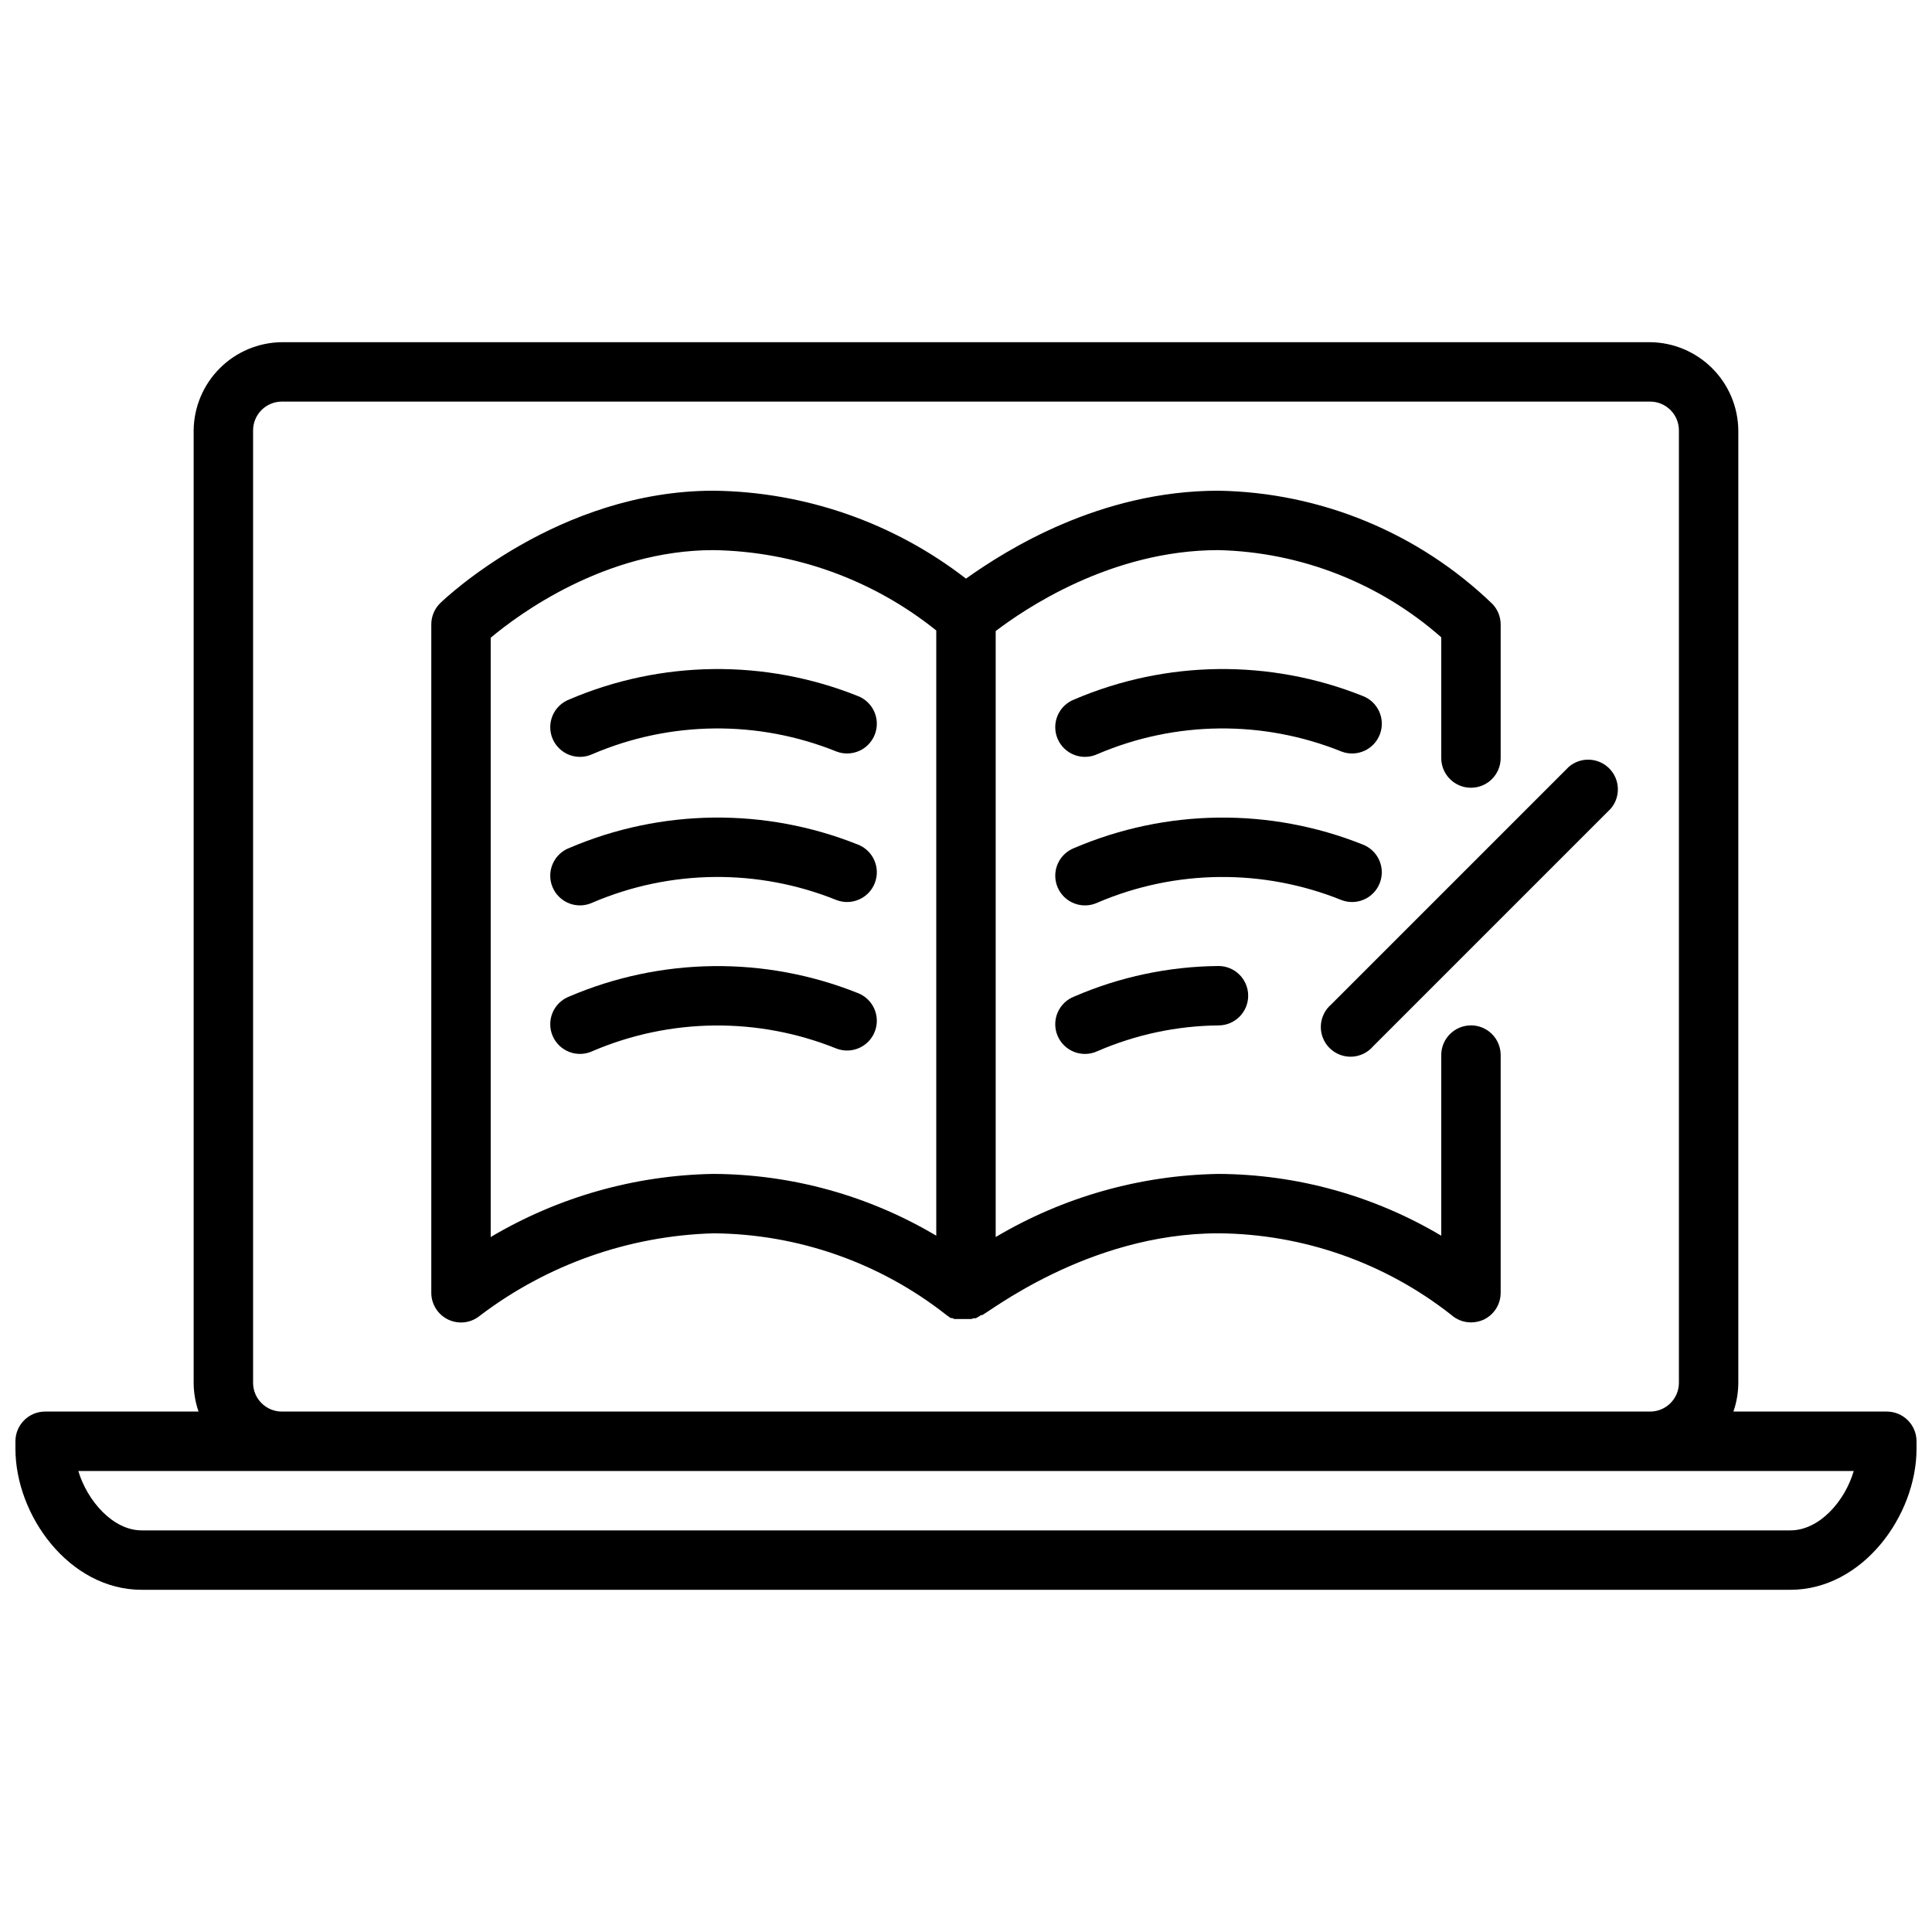
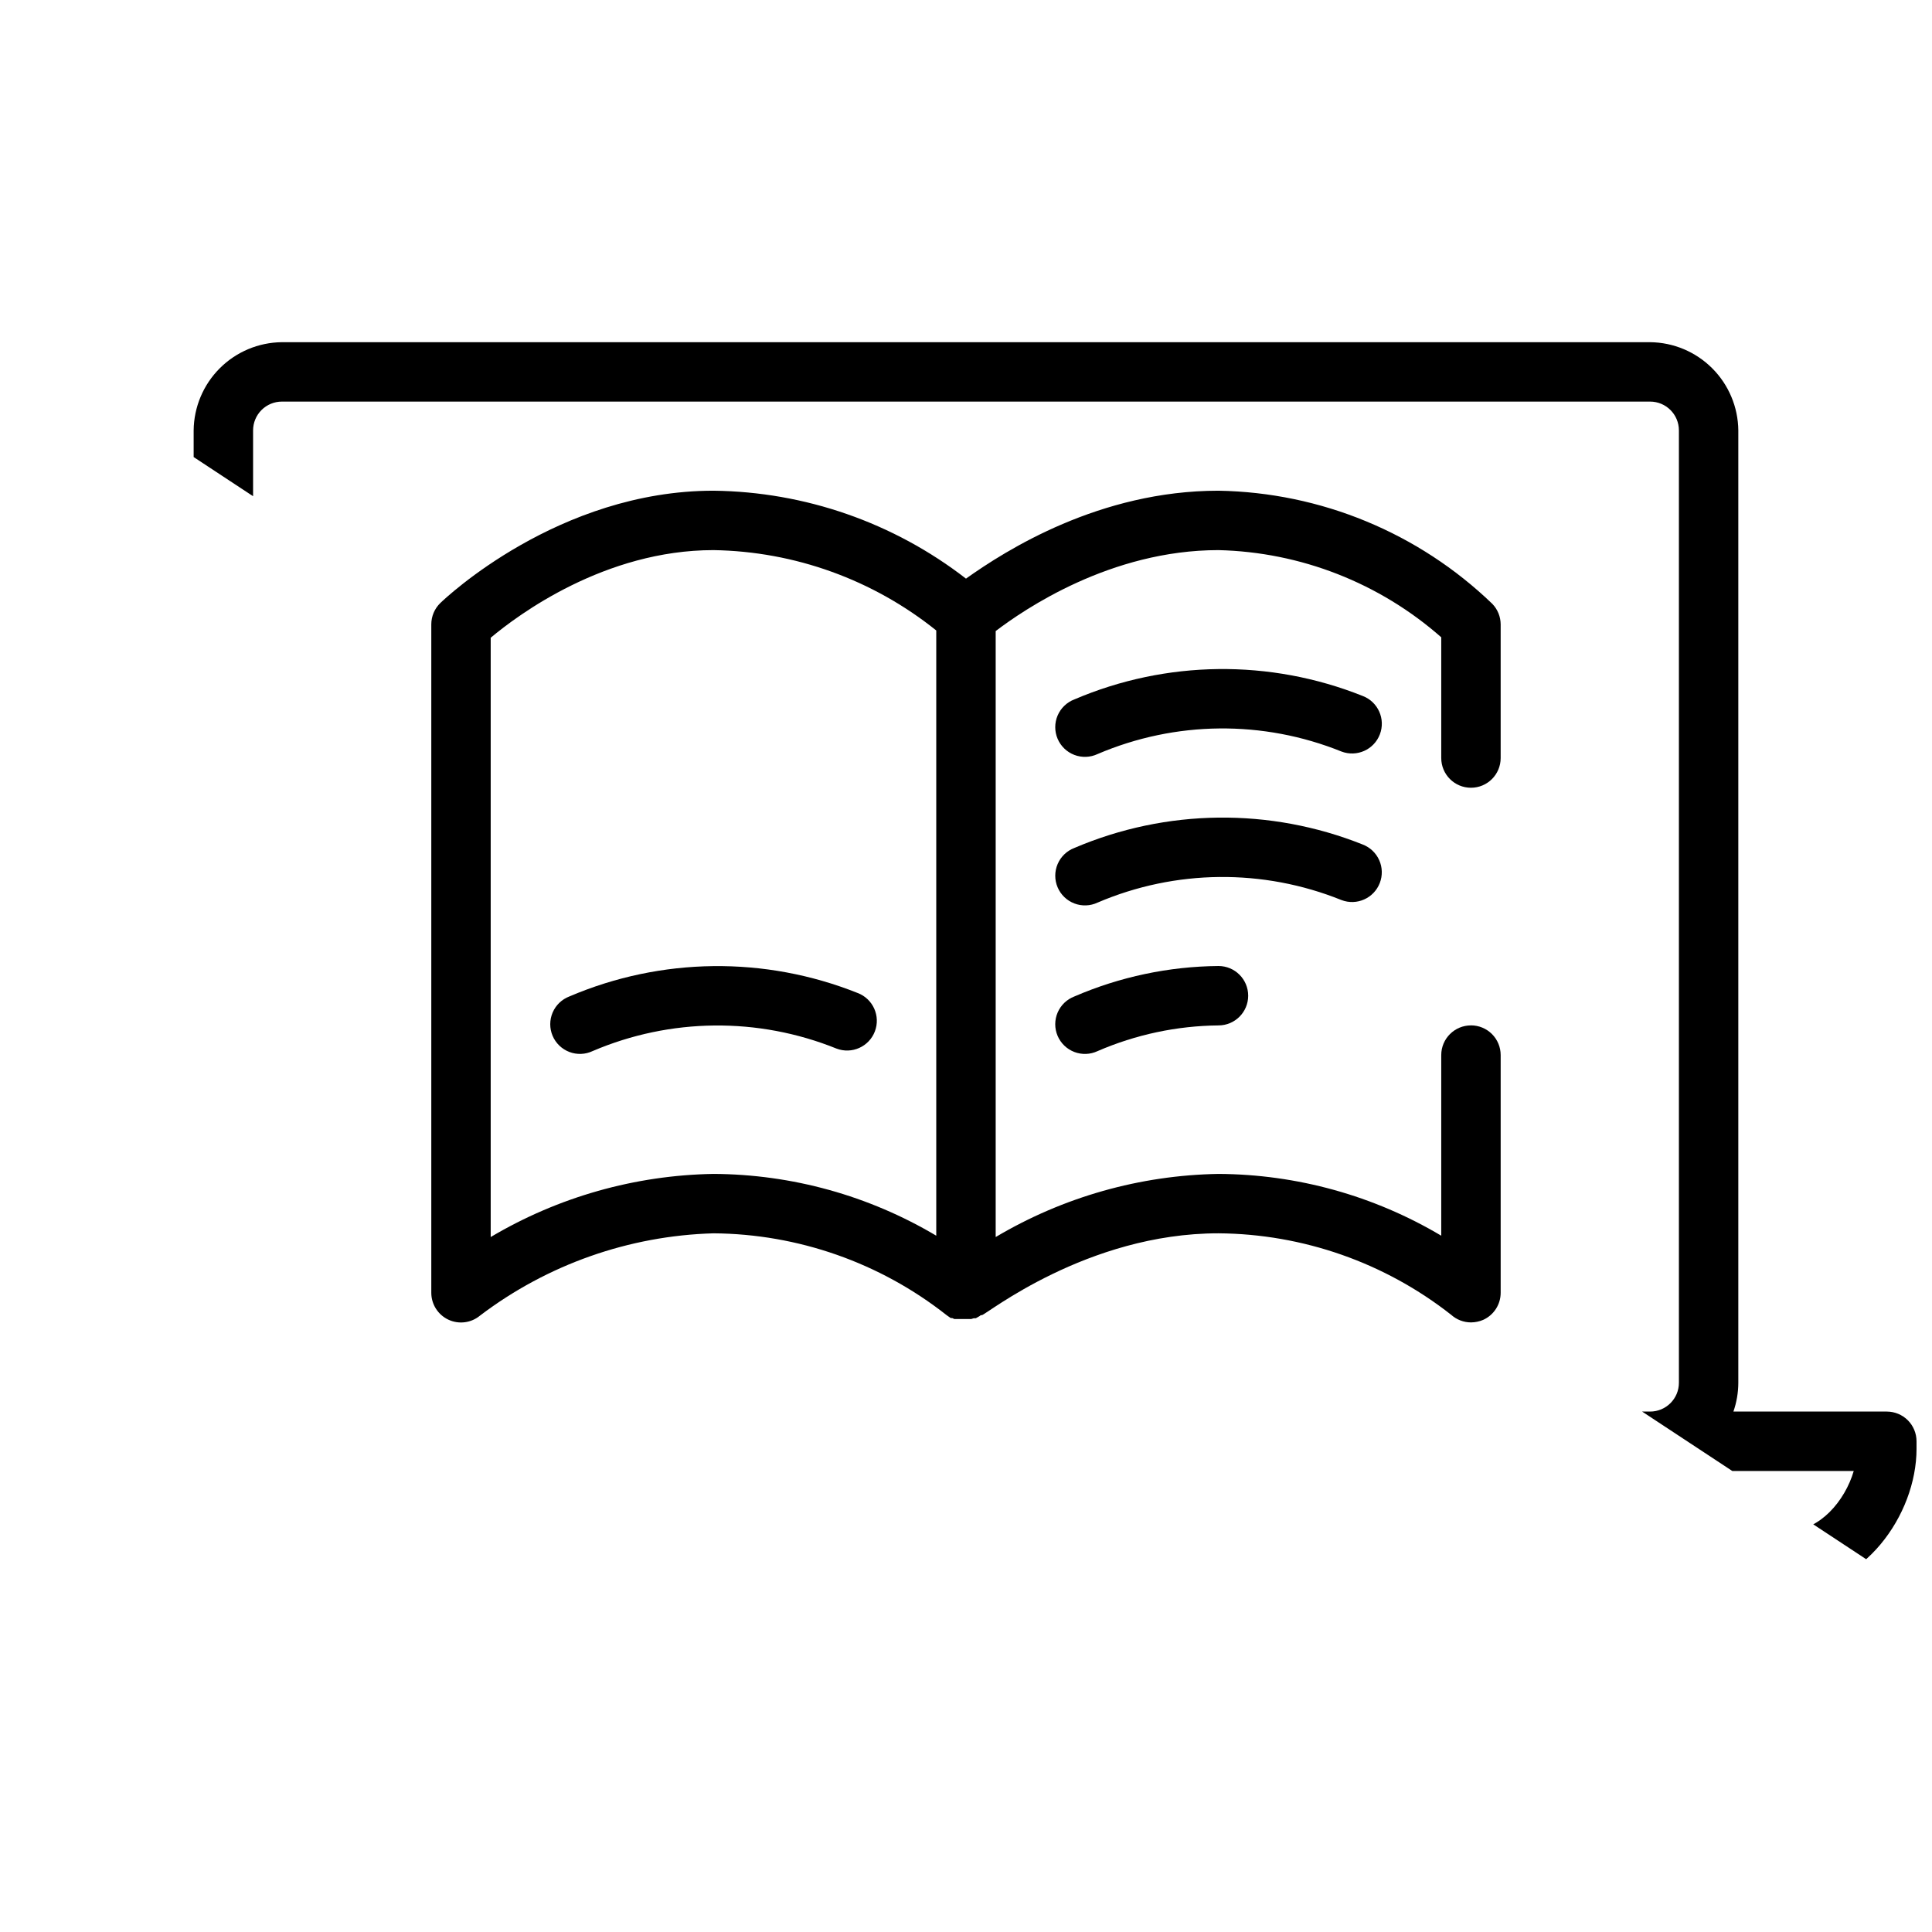
<svg xmlns="http://www.w3.org/2000/svg" width="800px" height="800px" version="1.1" viewBox="144 144 512 512">
  <defs>
    <clipPath id="a">
-       <path d="m148.09 234h503.81v332h-503.81z" />
+       <path d="m148.09 234h503.81v332z" />
    </clipPath>
  </defs>
  <path d="m533.82 415.74c-4.348 0-7.875 3.523-7.875 7.871v47.863c-17.867-10.621-38.25-16.273-59.039-16.375-20.801 0.348-41.148 6.113-59.039 16.73v-160.59c7.516-5.707 30.426-21.453 59.039-21.453 21.785 0.523 42.688 8.703 59.039 23.105v32c0 4.348 3.527 7.871 7.875 7.871 4.348 0 7.871-3.523 7.871-7.871v-35.426c-0.008-2.023-0.797-3.973-2.203-5.43-19.527-18.82-45.465-29.539-72.582-29.992-31.488 0-56.285 15.742-66.914 23.301h0.004c-19.176-14.844-42.668-23.023-66.914-23.301-41.094 0-71.125 28.535-72.383 29.758v-0.004c-1.535 1.488-2.402 3.531-2.402 5.668v177.12c-0.004 3.059 1.762 5.84 4.527 7.141 2.766 1.297 6.035 0.879 8.383-1.078 17.848-13.543 39.48-21.168 61.875-21.805 22.387 0.168 44.082 7.769 61.676 21.609l0.316 0.234 0.512 0.355c0.129 0.113 0.273 0.207 0.434 0.273h0.355l0.512 0.234h4.527l0.629-0.195h0.551l0.629-0.355v0.004c0.254-0.133 0.492-0.289 0.707-0.473h0.277c1.062-0.078 27.789-21.688 62.699-21.688 22.387 0.168 44.082 7.769 61.68 21.609 1.438 1.289 3.301 2 5.234 2.004 1.109-0.008 2.203-0.234 3.227-0.668 2.832-1.273 4.652-4.094 4.644-7.203v-62.977c0-2.086-0.828-4.09-2.305-5.566s-3.481-2.305-5.566-2.305zm-259.78 56.09v-158.82c7.281-6.102 30.27-23.223 59.039-23.223 21.5 0.34 42.273 7.832 59.039 21.297v160.39c-17.867-10.621-38.25-16.273-59.039-16.375-20.801 0.348-41.148 6.113-59.039 16.73z" />
  <g clip-path="url(#a)">
    <path d="m644.03 518.08h-40.66c0.855-2.453 1.293-5.035 1.301-7.637v-252.38c-0.062-6.184-2.547-12.094-6.918-16.465-4.371-4.371-10.281-6.856-16.461-6.914h-362.59c-6.184 0.059-12.094 2.543-16.465 6.914-4.371 4.371-6.856 10.281-6.918 16.465v252.38c0.008 2.602 0.445 5.184 1.301 7.637h-40.66c-4.348 0-7.871 3.523-7.871 7.871v1.969c0 17.715 14.289 37.395 33.457 37.395h436.9c19.168 0 33.457-19.68 33.457-37.391l-0.004-1.973c0-2.086-0.828-4.09-2.305-5.566-1.477-1.473-3.481-2.305-5.566-2.305zm-432.96-7.637v-252.38c0-2.027 0.805-3.969 2.234-5.398 1.434-1.434 3.375-2.238 5.402-2.238h362.59c4.215 0 7.633 3.418 7.633 7.637v252.38c0 4.219-3.418 7.637-7.633 7.637h-362.59c-4.219 0-7.637-3.418-7.637-7.637zm407.38 39.125h-436.89c-7.676 0-14.445-7.871-16.809-15.742h470.51c-2.363 8.066-9.133 15.742-16.809 15.742z" />
  </g>
-   <path d="m371.3 328.44c-24.582-9.82-52.055-9.496-76.398 0.906-2 0.758-3.609 2.301-4.449 4.266-0.84 1.969-0.844 4.195-0.008 6.168 0.836 1.969 2.438 3.516 4.438 4.281 2 0.762 4.223 0.68 6.16-0.23 20.598-8.809 43.855-9.051 64.629-0.668 4.066 1.551 8.621-0.484 10.176-4.547 1.555-4.066-0.48-8.621-4.547-10.176z" />
-   <path d="m371.3 367.8c-24.582-9.82-52.055-9.492-76.398 0.906-2 0.758-3.609 2.301-4.449 4.269-0.84 1.969-0.844 4.195-0.008 6.164 0.836 1.973 2.438 3.516 4.438 4.281s4.223 0.68 6.16-0.23c20.598-8.809 43.855-9.047 64.629-0.668 4.066 1.555 8.621-0.48 10.176-4.547 1.555-4.066-0.48-8.621-4.547-10.176z" />
  <path d="m371.3 407.16c-24.582-9.82-52.055-9.492-76.398 0.906-2 0.758-3.609 2.301-4.449 4.269-0.84 1.969-0.844 4.195-0.008 6.164 0.836 1.973 2.438 3.516 4.438 4.281s4.223 0.684 6.16-0.23c20.598-8.809 43.855-9.047 64.629-0.668 4.066 1.555 8.621-0.48 10.176-4.547 1.555-4.062-0.48-8.621-4.547-10.176z" />
  <path d="m505.13 328.44c-24.582-9.82-52.055-9.496-76.398 0.906-2 0.758-3.606 2.301-4.449 4.266-0.84 1.969-0.844 4.195-0.008 6.168 0.836 1.969 2.438 3.516 4.438 4.281 2 0.762 4.223 0.68 6.16-0.23 20.598-8.809 43.855-9.051 64.629-0.668 4.066 1.551 8.621-0.484 10.176-4.547 1.555-4.066-0.48-8.621-4.547-10.176z" />
  <path d="m509.66 378c0.754-1.953 0.703-4.125-0.148-6.035-0.848-1.914-2.422-3.41-4.379-4.16-24.582-9.82-52.055-9.492-76.398 0.906-2 0.758-3.606 2.301-4.449 4.269-0.84 1.969-0.844 4.195-0.008 6.164 0.836 1.973 2.438 3.516 4.438 4.281s4.223 0.68 6.16-0.23c20.598-8.809 43.855-9.047 64.629-0.668 4.055 1.547 8.598-0.477 10.156-4.527z" />
-   <path d="m559.76 347.21-62.977 62.977c-1.668 1.43-2.66 3.484-2.746 5.676-0.086 2.191 0.75 4.32 2.301 5.871 1.551 1.551 3.68 2.383 5.871 2.301 2.191-0.086 4.246-1.082 5.672-2.746l62.977-62.977c2.676-3.125 2.496-7.781-0.41-10.688-2.91-2.906-7.566-3.086-10.688-0.414z" />
  <path d="m428.73 408.07c-2 0.758-3.606 2.301-4.449 4.269-0.84 1.969-0.844 4.195-0.008 6.164 0.836 1.973 2.438 3.516 4.438 4.281s4.223 0.684 6.16-0.23c10.117-4.383 21.012-6.699 32.039-6.809 4.348 0 7.871-3.523 7.871-7.871s-3.523-7.871-7.871-7.871c-13.137 0.113-26.117 2.856-38.18 8.066z" />
</svg>